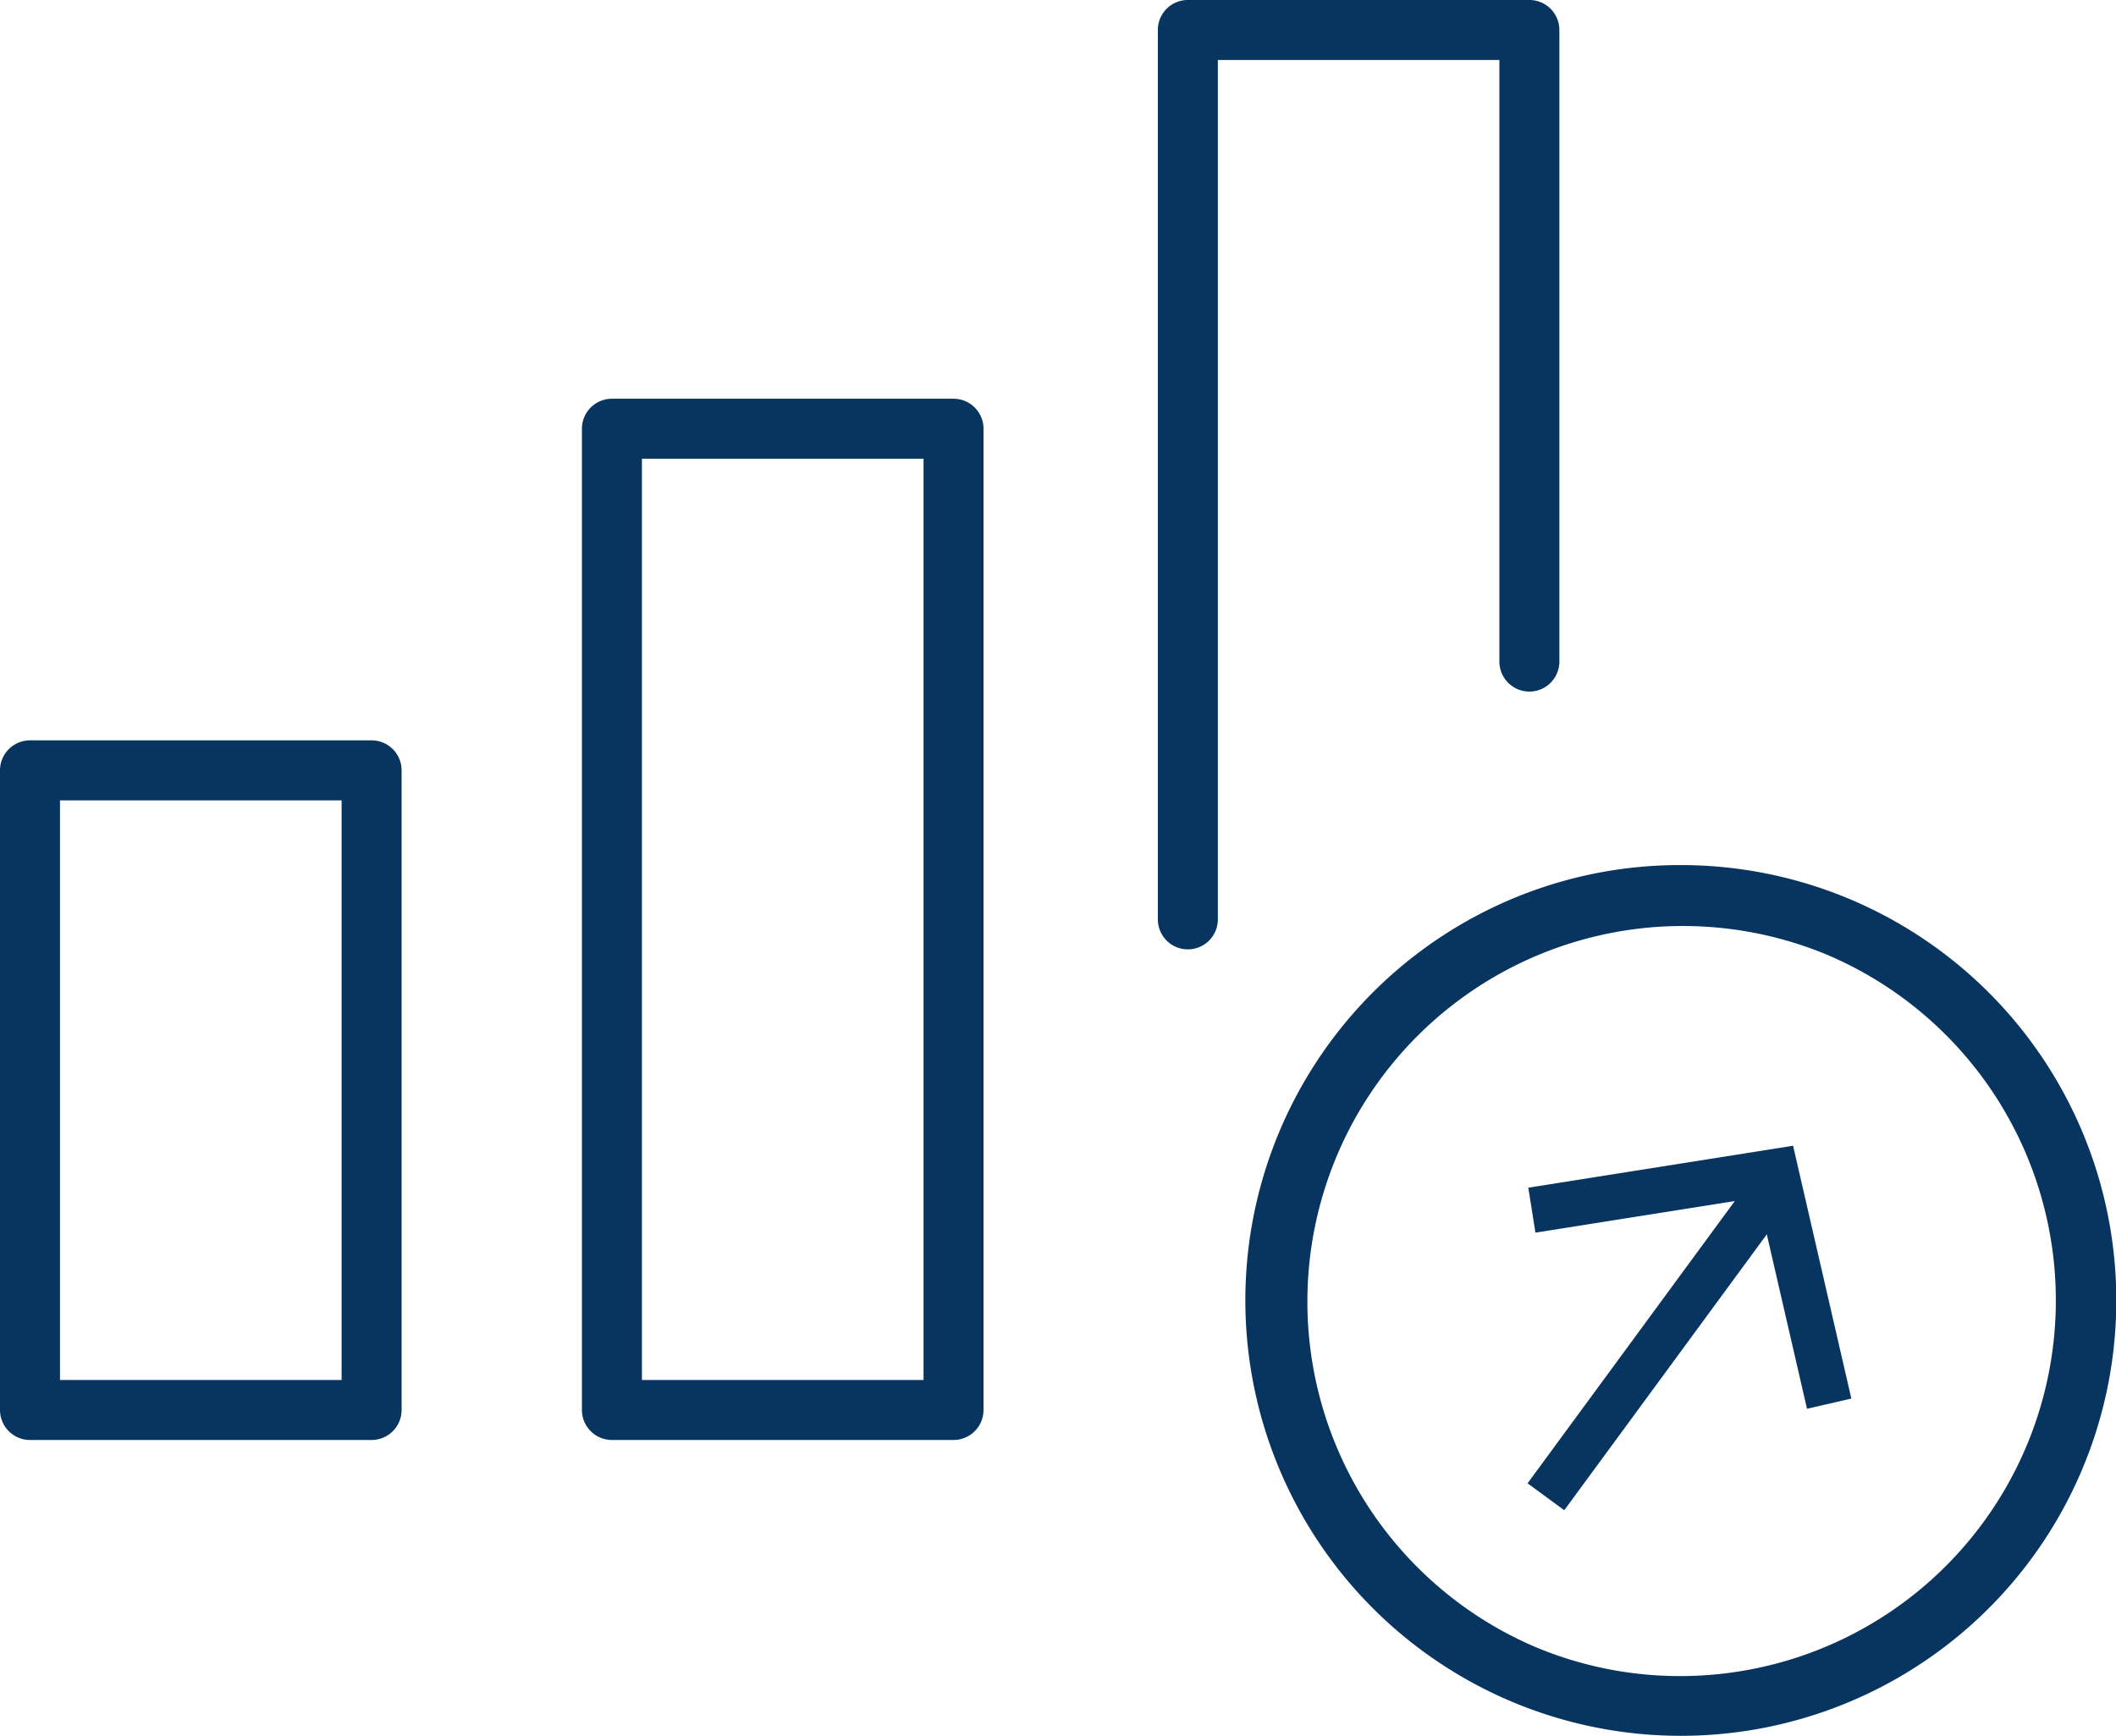
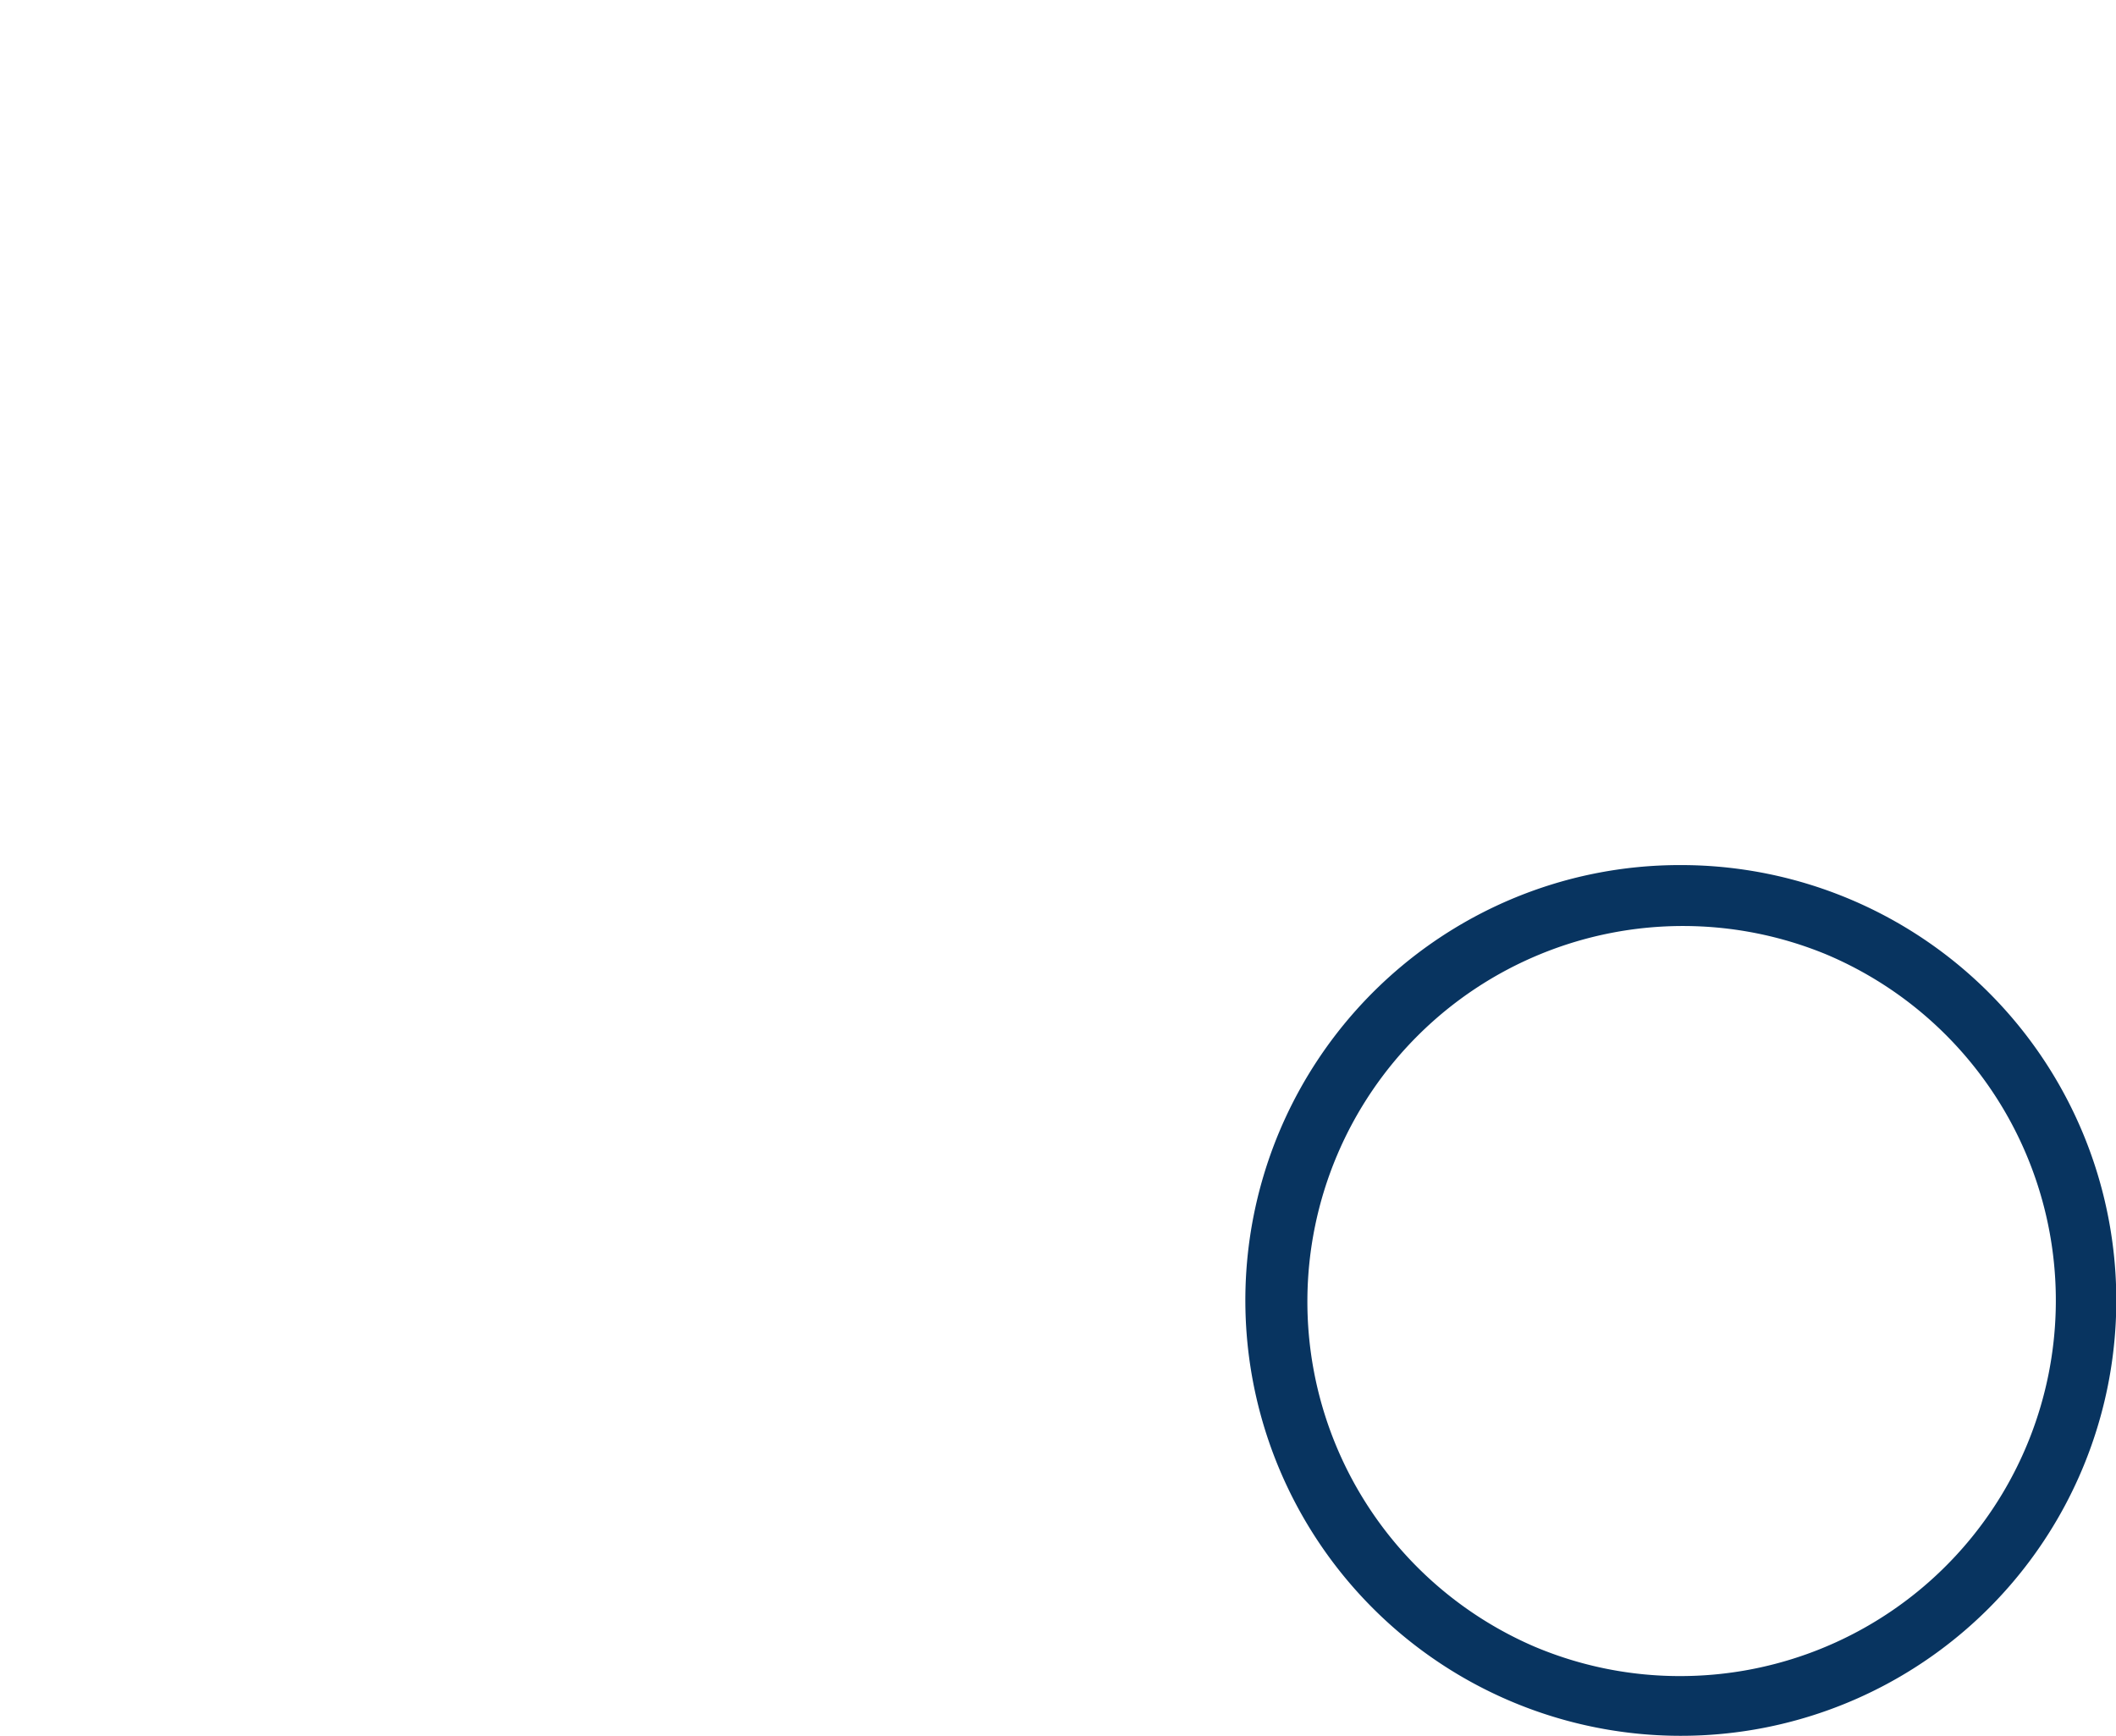
<svg xmlns="http://www.w3.org/2000/svg" width="139.506" height="114.455" viewBox="0 0 139.506 114.455">
  <g id="Group_68084" data-name="Group 68084" transform="translate(1.715 1.715)">
    <g id="Group_67822" data-name="Group 67822" transform="translate(-1.715 -1.715)">
      <g id="Group_67821" data-name="Group 67821">
        <g id="Group_67820" data-name="Group 67820">
-           <path id="長方形_180" data-name="長方形 180" d="M.263-1.715H22.785A1.978,1.978,0,0,1,24.762.263V42.432a1.978,1.978,0,0,1-1.978,1.978H.263a1.978,1.978,0,0,1-1.978-1.978V.263A1.978,1.978,0,0,1,.263-1.715ZM20.807,2.24H2.24V40.454H20.807Z" transform="translate(1.715 50.525)" fill="#083460" />
-           <path id="長方形_181" data-name="長方形 181" d="M.263-1.715H22.785A1.978,1.978,0,0,1,24.762.263V64.953a1.978,1.978,0,0,1-1.978,1.978H.263a1.978,1.978,0,0,1-1.978-1.978V.263A1.978,1.978,0,0,1,.263-1.715ZM20.807,2.24H2.24V62.976H20.807Z" transform="translate(40.081 28.003)" fill="#083460" />
-           <path id="パス_68760" data-name="パス 68760" d="M5438.138,1432.2a1.977,1.977,0,0,1-1.977-1.978v-58.634a1.977,1.977,0,0,1,1.977-1.978h22.518a1.977,1.977,0,0,1,1.977,1.978v41.639a1.977,1.977,0,1,1-3.955,0v-39.661h-18.562v56.656A1.977,1.977,0,0,1,5438.138,1432.2Z" transform="translate(-5359.825 -1369.611)" fill="#083460" />
-         </g>
+           </g>
      </g>
    </g>
    <g id="Group_67824" data-name="Group 67824" transform="translate(80.369 55.318)">
      <path id="楕円形_674" data-name="楕円形 674" d="M27-1.715A28.7,28.7,0,0,1,47.3,47.3,28.711,28.711,0,1,1,15.82.542,28.533,28.533,0,0,1,27-1.715Zm0,53.467A24.763,24.763,0,0,0,36.631,4.185,24.763,24.763,0,0,0,17.361,49.807,24.6,24.6,0,0,0,27,51.752Z" transform="translate(1.715 1.715)" fill="#083460" />
-       <path id="Path_68903" data-name="Path 68903" d="M20.548,39.646,35.783,18.894" transform="translate(-0.711 2)" fill="none" stroke="#083460" stroke-width="3" />
-       <path id="Path_68904" data-name="Path 68904" d="M1479.983-8104.348h16.274l1.09,15.666" transform="translate(-175.052 8258.84) rotate(-9)" fill="none" stroke="#083460" stroke-width="3" />
    </g>
  </g>
</svg>